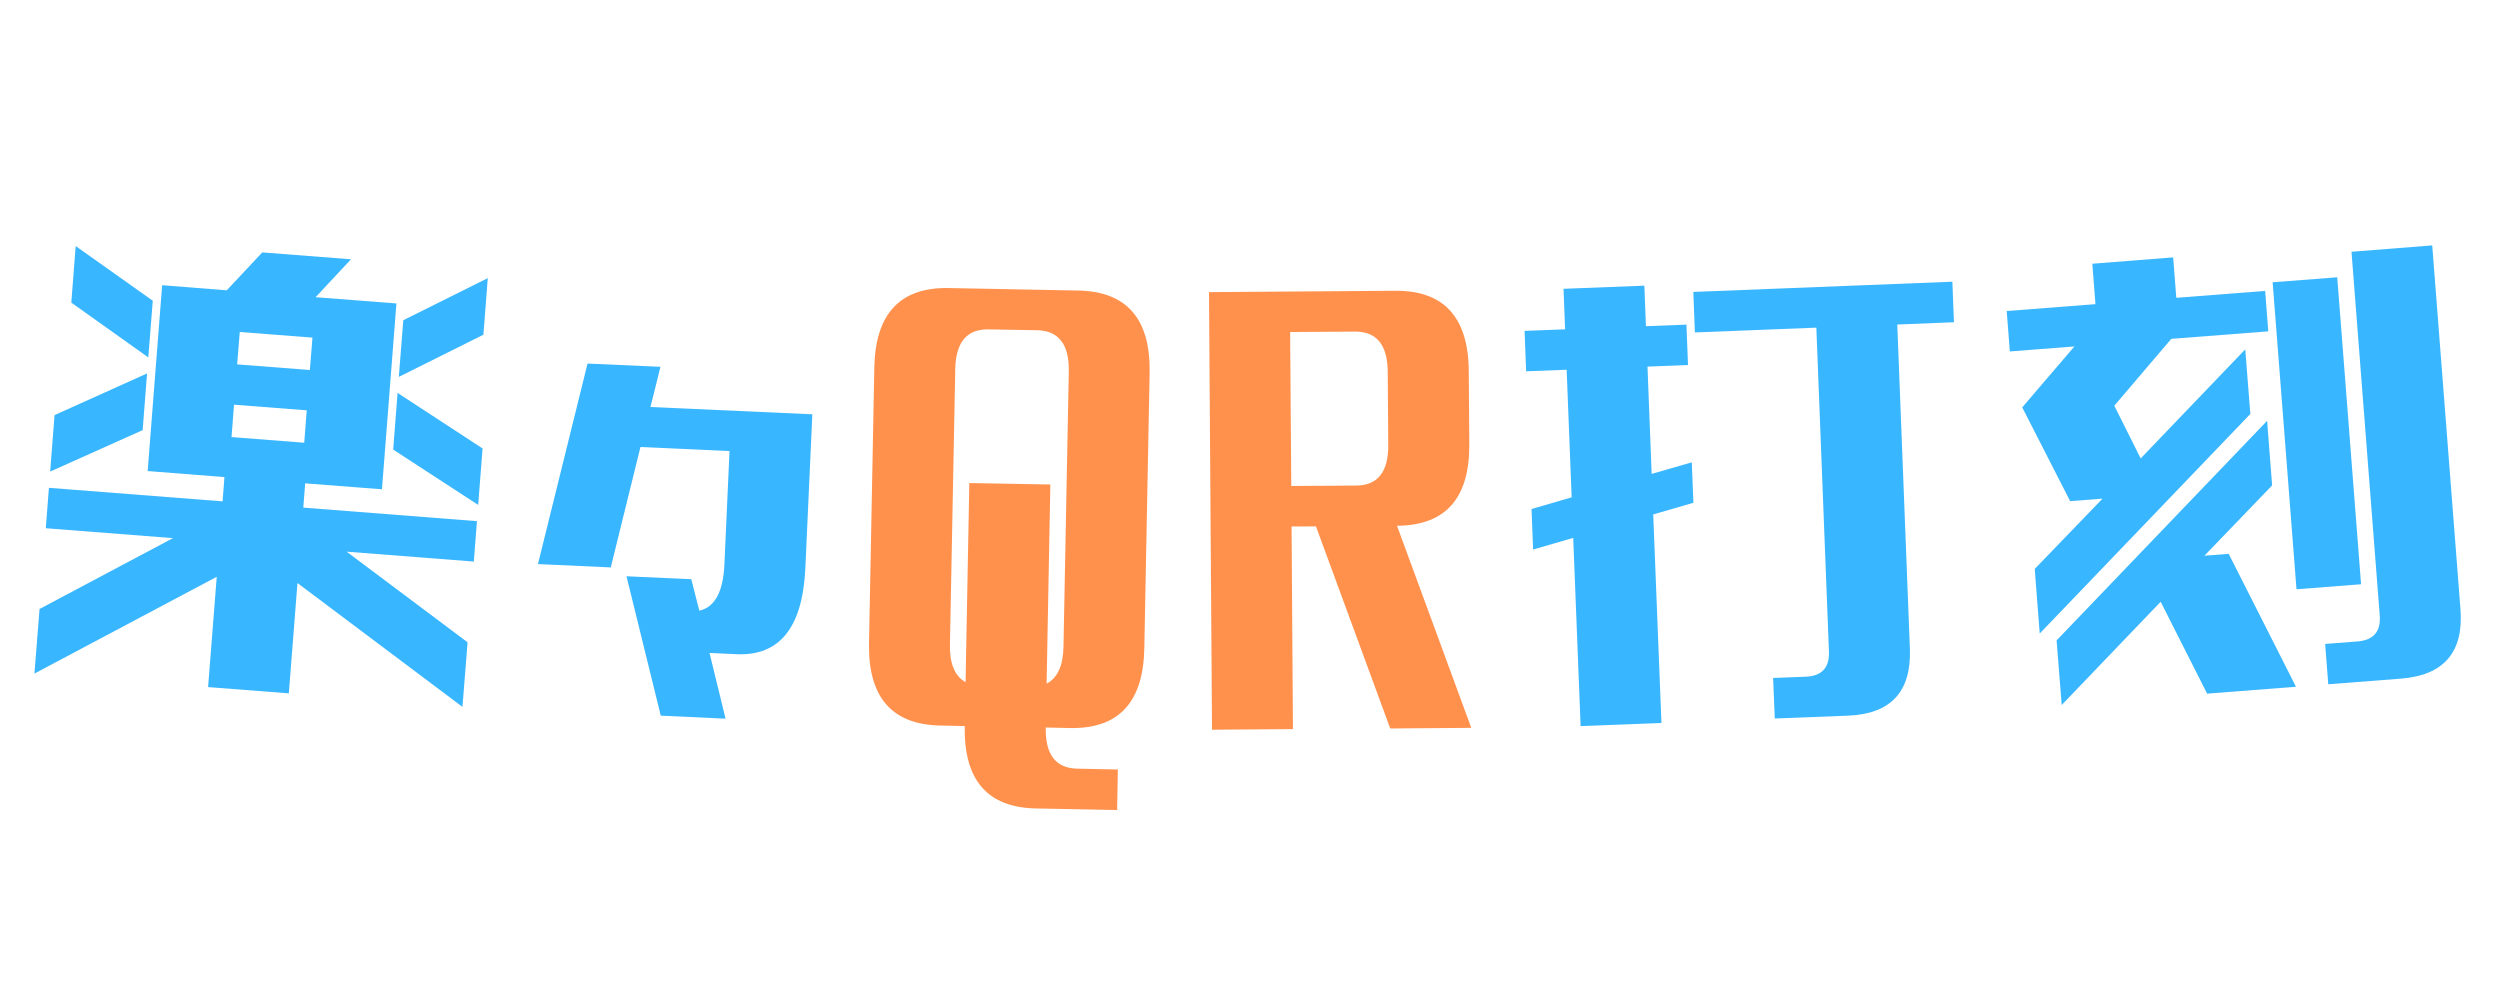
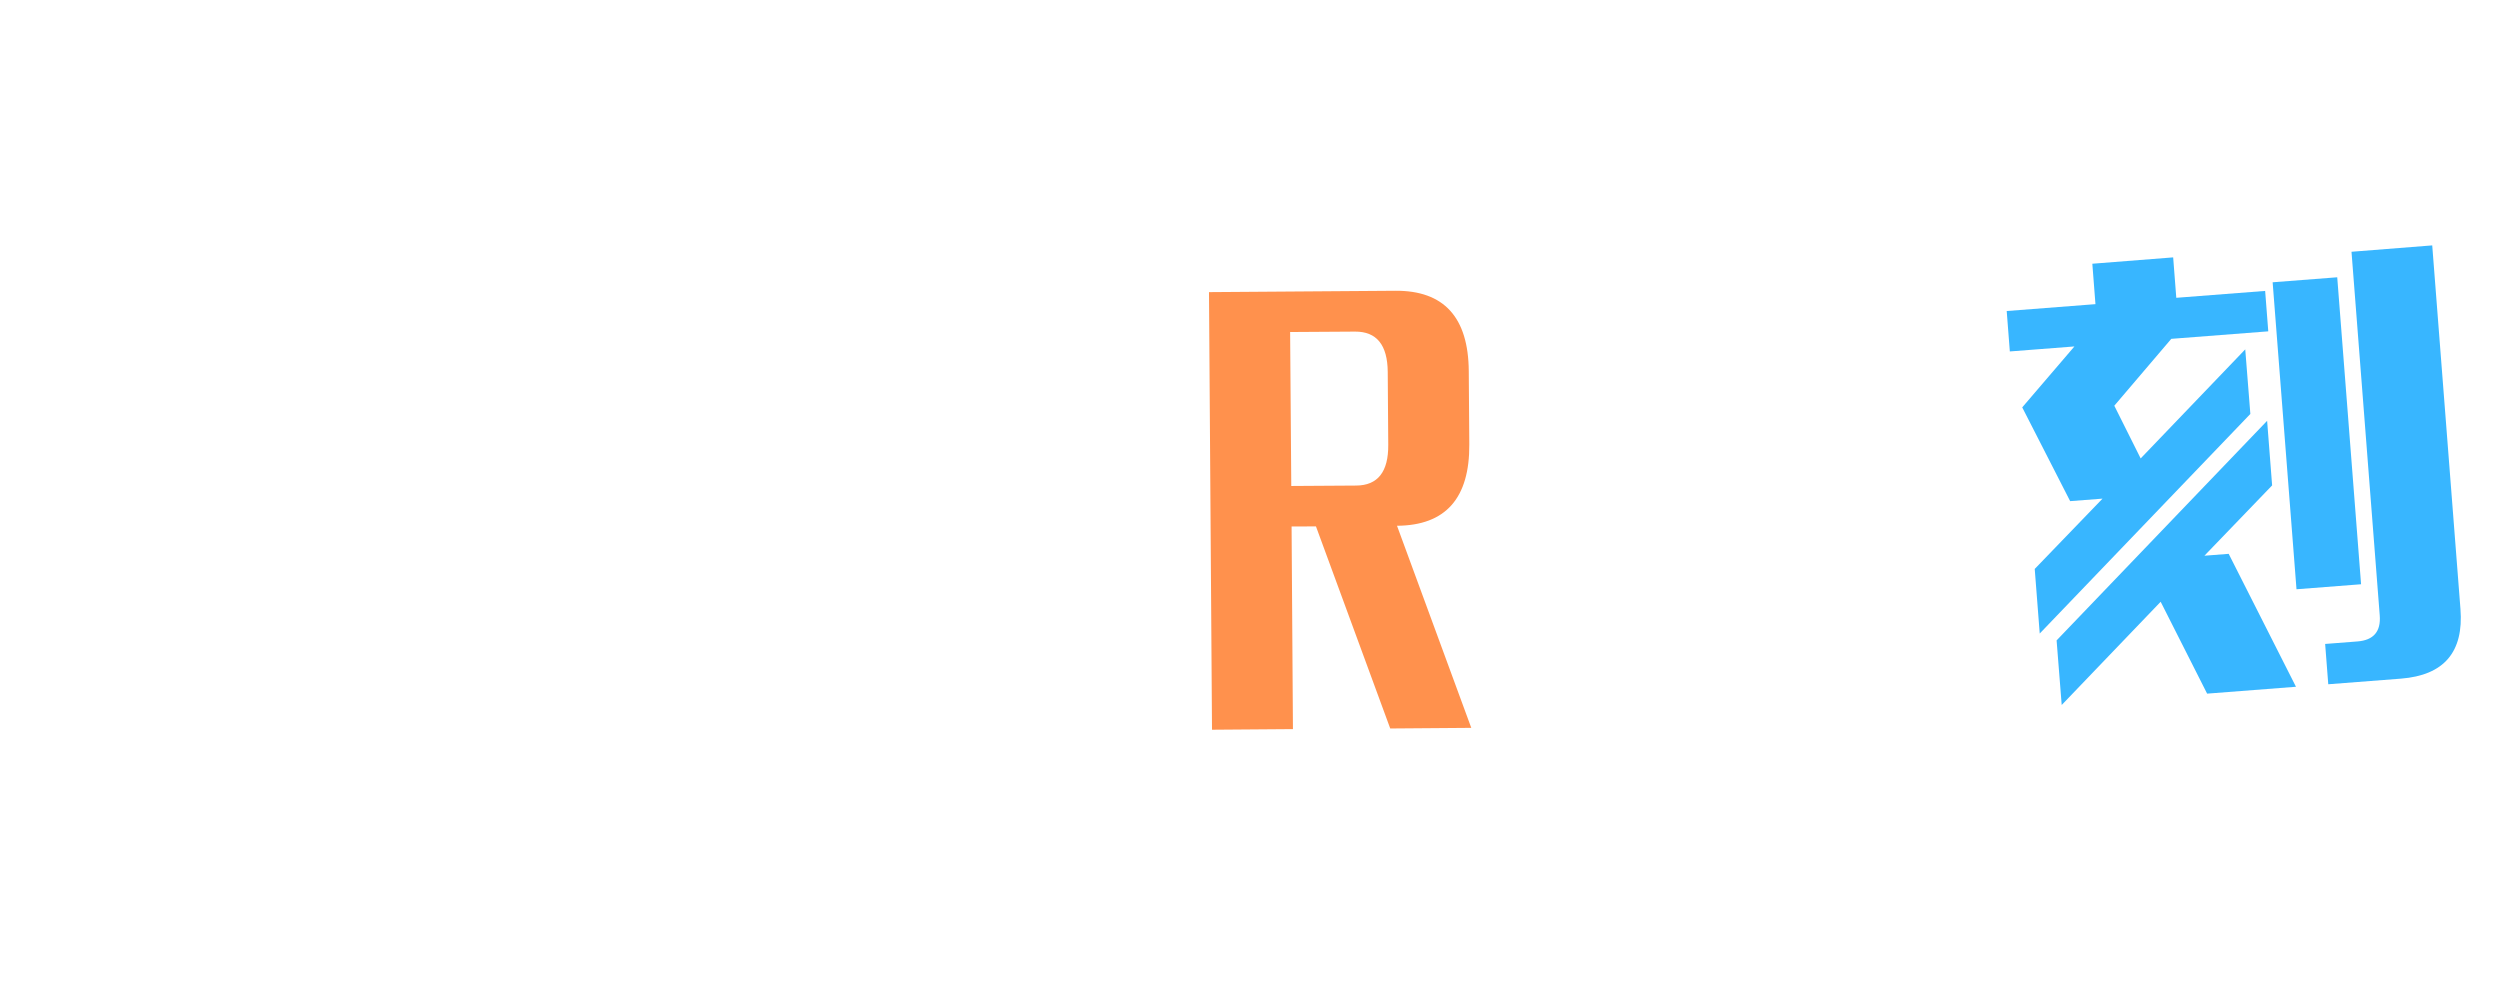
<svg xmlns="http://www.w3.org/2000/svg" width="500" zoomAndPan="magnify" viewBox="0 0 375 150" height="200" preserveAspectRatio="xMidYMid meet" version="1.0">
  <defs>
    <g />
  </defs>
  <g fill="#38b6ff" fill-opacity="1">
    <g transform="translate(1.995, 112.986)">
      <g>
-         <path d="M 4.875 -33.75 L 5.344 -39.812 L 31.391 -37.781 L 31.672 -41.422 L 20.156 -42.328 L 22.328 -70.203 L 32.016 -69.438 L 37.344 -75.125 L 50.656 -74.094 L 45.344 -68.406 L 57.469 -67.469 L 55.297 -39.594 L 43.781 -40.484 L 43.5 -36.844 L 69.547 -34.812 L 69.078 -28.75 L 50 -30.234 L 68.141 -16.641 L 67.375 -6.953 L 42.625 -25.531 L 41.328 -8.984 L 29.219 -9.922 L 30.516 -26.469 L 3.172 -11.953 L 3.938 -21.641 L 23.953 -32.266 Z M 8.703 -67.594 L 9.359 -76.078 L 20.922 -67.875 L 20.25 -59.375 Z M 19.406 -48.469 L 5.531 -42.25 L 6.188 -50.719 L 20.062 -56.969 Z M 70.516 -62.781 L 57.828 -56.453 L 58.5 -64.953 L 71.172 -71.266 Z M 56.984 -45.547 L 57.641 -54.047 L 70.391 -45.719 L 69.734 -37.25 Z M 33.578 -58.328 L 44.484 -57.484 L 44.875 -62.344 L 33.969 -63.188 Z M 32.734 -47.422 L 43.641 -46.578 L 44.016 -51.438 L 33.109 -52.281 Z M 32.734 -47.422 " />
-       </g>
+         </g>
    </g>
  </g>
  <g fill="#38b6ff" fill-opacity="1">
    <g transform="translate(76.709, 118.504)">
      <g>
-         <path d="M 45.141 -56.359 L 44.094 -33.297 C 43.688 -24.391 40.242 -20.082 33.766 -20.375 L 29.719 -20.562 L 32.125 -10.703 L 22.406 -11.156 L 17.266 -32.062 L 26.984 -31.625 L 28.188 -26.906 C 30.508 -27.406 31.766 -29.719 31.953 -33.844 L 32.719 -50.844 L 19.359 -51.453 L 14.906 -33.391 L 3.984 -33.891 L 11.422 -63.969 L 22.359 -63.484 L 20.859 -57.453 Z M 45.141 -56.359 " />
-       </g>
+         </g>
    </g>
  </g>
  <g fill="#ff914d" fill-opacity="1">
    <g transform="translate(127.46, 120.737)">
      <g>
-         <path d="M 33.047 -11.531 L 29.406 -11.609 C 29.32 -7.555 30.898 -5.5 34.141 -5.438 L 40.219 -5.312 L 40.109 0.766 L 27.953 0.531 C 20.66 0.395 17.094 -3.723 17.25 -11.828 L 13.609 -11.906 C 6.316 -12.039 2.742 -16.16 2.891 -24.266 L 3.688 -65.578 C 3.832 -73.68 7.551 -77.664 14.844 -77.531 L 34.281 -77.156 C 41.562 -77.02 45.129 -72.898 44.984 -64.797 L 44.188 -23.484 C 44.039 -15.379 40.328 -11.395 33.047 -11.531 Z M 32.062 -23.719 L 32.859 -65.031 C 32.93 -69.082 31.344 -71.141 28.094 -71.203 L 20.812 -71.328 C 17.562 -71.391 15.898 -69.395 15.828 -65.344 L 15.031 -24.031 C 14.977 -21.195 15.758 -19.32 17.375 -18.406 L 17.938 -48.281 L 30.094 -48.062 L 29.531 -18.188 C 31.164 -19.039 32.008 -20.883 32.062 -23.719 Z M 32.062 -23.719 " />
-       </g>
+         </g>
    </g>
  </g>
  <g fill="#ff914d" fill-opacity="1">
    <g transform="translate(179.457, 121.631)">
      <g>
        <path d="M 29.844 -78.016 C 37.133 -78.066 40.805 -74.039 40.859 -65.938 L 40.938 -55 C 41 -46.895 37.383 -42.816 30.094 -42.766 L 41.234 -12.453 L 29.078 -12.359 L 17.938 -42.672 L 14.281 -42.656 L 14.484 -12.266 L 2.344 -12.172 L 1.891 -77.812 Z M 23.969 -48.797 C 27.207 -48.816 28.812 -50.852 28.781 -54.906 L 28.703 -65.844 C 28.672 -69.895 27.035 -71.91 23.797 -71.891 L 14.062 -71.828 L 14.234 -48.734 Z M 23.969 -48.797 " />
      </g>
    </g>
  </g>
  <g fill="#38b6ff" fill-opacity="1">
    <g transform="translate(229.248, 121.382)">
      <g>
-         <path d="M 7.844 -12.469 L 6.734 -40.703 L 0.719 -38.953 L 0.484 -45.031 L 6.5 -46.781 L 5.75 -65.922 L -0.328 -65.688 L -0.562 -71.75 L 5.516 -71.984 L 5.281 -78.062 L 17.406 -78.531 L 17.641 -72.453 L 23.719 -72.688 L 23.953 -66.625 L 17.875 -66.391 L 18.5 -50.297 L 24.516 -52.031 L 24.766 -45.969 L 18.734 -44.219 L 19.969 -12.938 Z M 24.984 -71.516 L 24.75 -77.594 L 63.609 -79.125 L 63.844 -73.047 L 55.344 -72.703 L 57.234 -24.125 C 57.492 -17.645 54.391 -14.281 47.922 -14.031 L 36.969 -13.609 L 36.719 -19.688 L 41.594 -19.875 C 44.02 -19.969 45.188 -21.227 45.094 -23.656 L 43.203 -72.234 Z M 24.984 -71.516 " />
-       </g>
+         </g>
    </g>
  </g>
  <g fill="#38b6ff" fill-opacity="1">
    <g transform="translate(304.334, 118.326)">
      <g>
        <path d="M 40.141 -29.938 L 36.562 -75.984 L 46.25 -76.734 L 49.828 -30.688 Z M 44.906 -15.688 L 44.438 -21.734 L 49.281 -22.109 C 51.707 -22.297 52.82 -23.602 52.625 -26.031 L 48.391 -80.562 L 60.5 -81.516 L 64.734 -26.984 C 65.242 -20.523 62.27 -17.039 55.812 -16.531 Z M -2.859 -65.609 L -3.328 -71.672 L 9.984 -72.703 L 9.516 -78.766 L 21.641 -79.719 L 22.109 -73.656 L 35.438 -74.688 L 35.906 -68.625 L 21.359 -67.5 L 12.812 -57.469 L 16.766 -49.562 L 32.453 -65.922 L 33.219 -56.234 L 1.625 -23.297 L 0.875 -32.984 L 11.047 -43.531 L 6.188 -43.156 L -1 -57.219 L 6.828 -66.359 Z M 4.922 -12.578 L 4.156 -22.266 L 35.734 -55.203 L 36.484 -45.516 L 26.328 -34.969 L 29.969 -35.25 L 40.062 -15.312 L 26.734 -14.281 L 19.766 -28.062 Z M 4.922 -12.578 " />
      </g>
    </g>
  </g>
</svg>